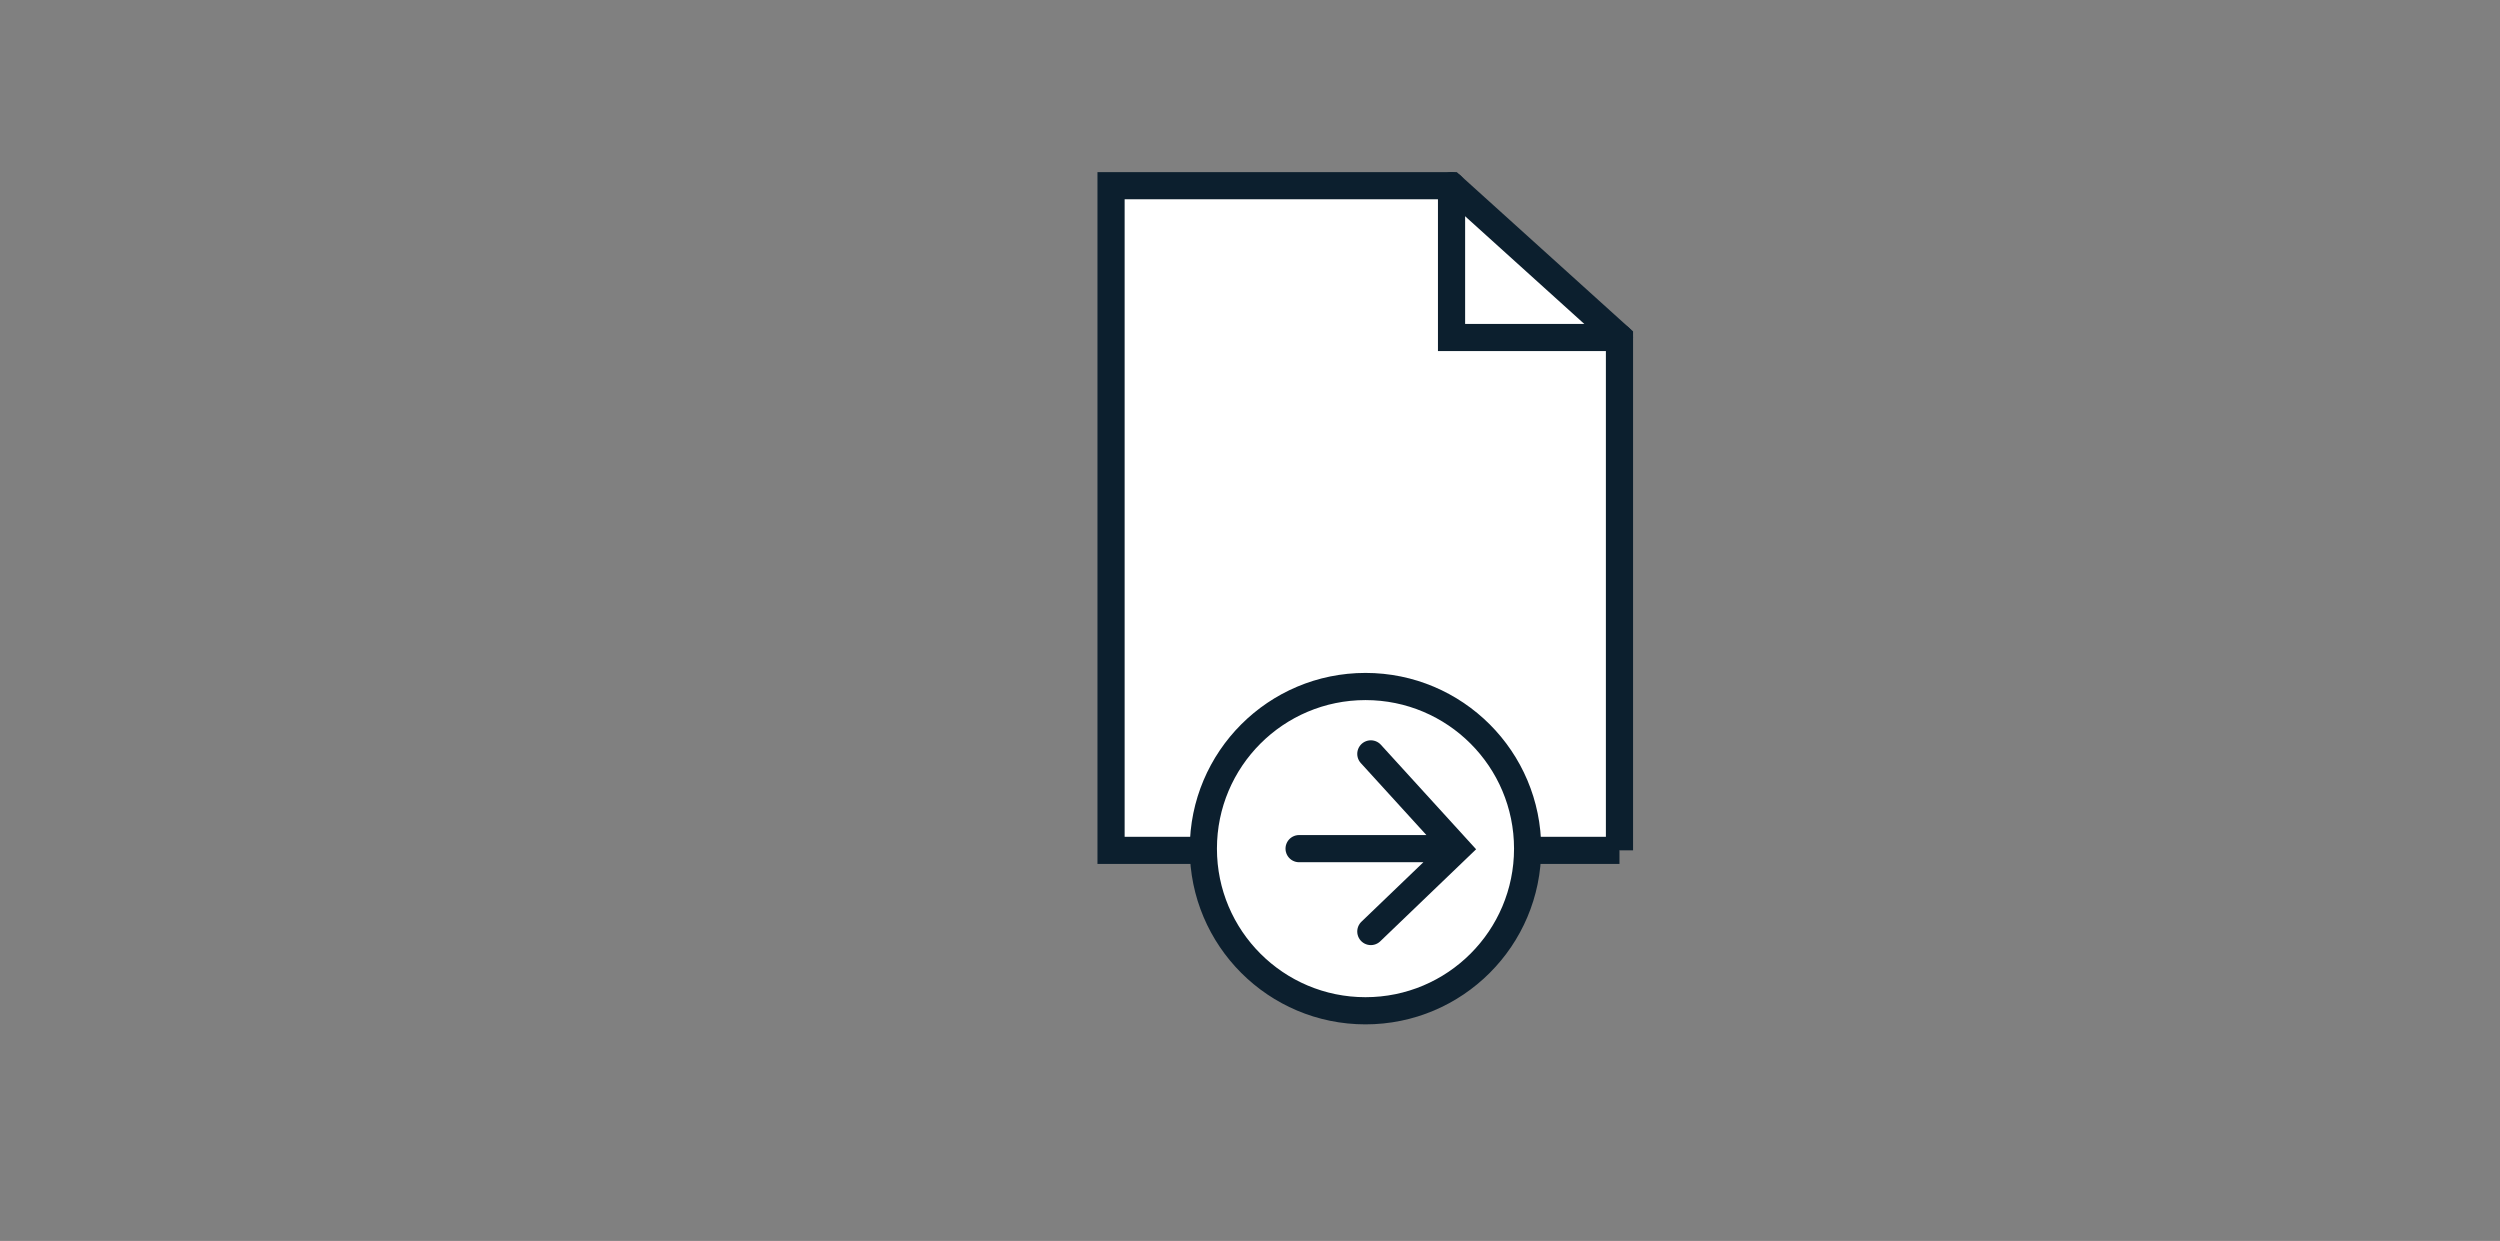
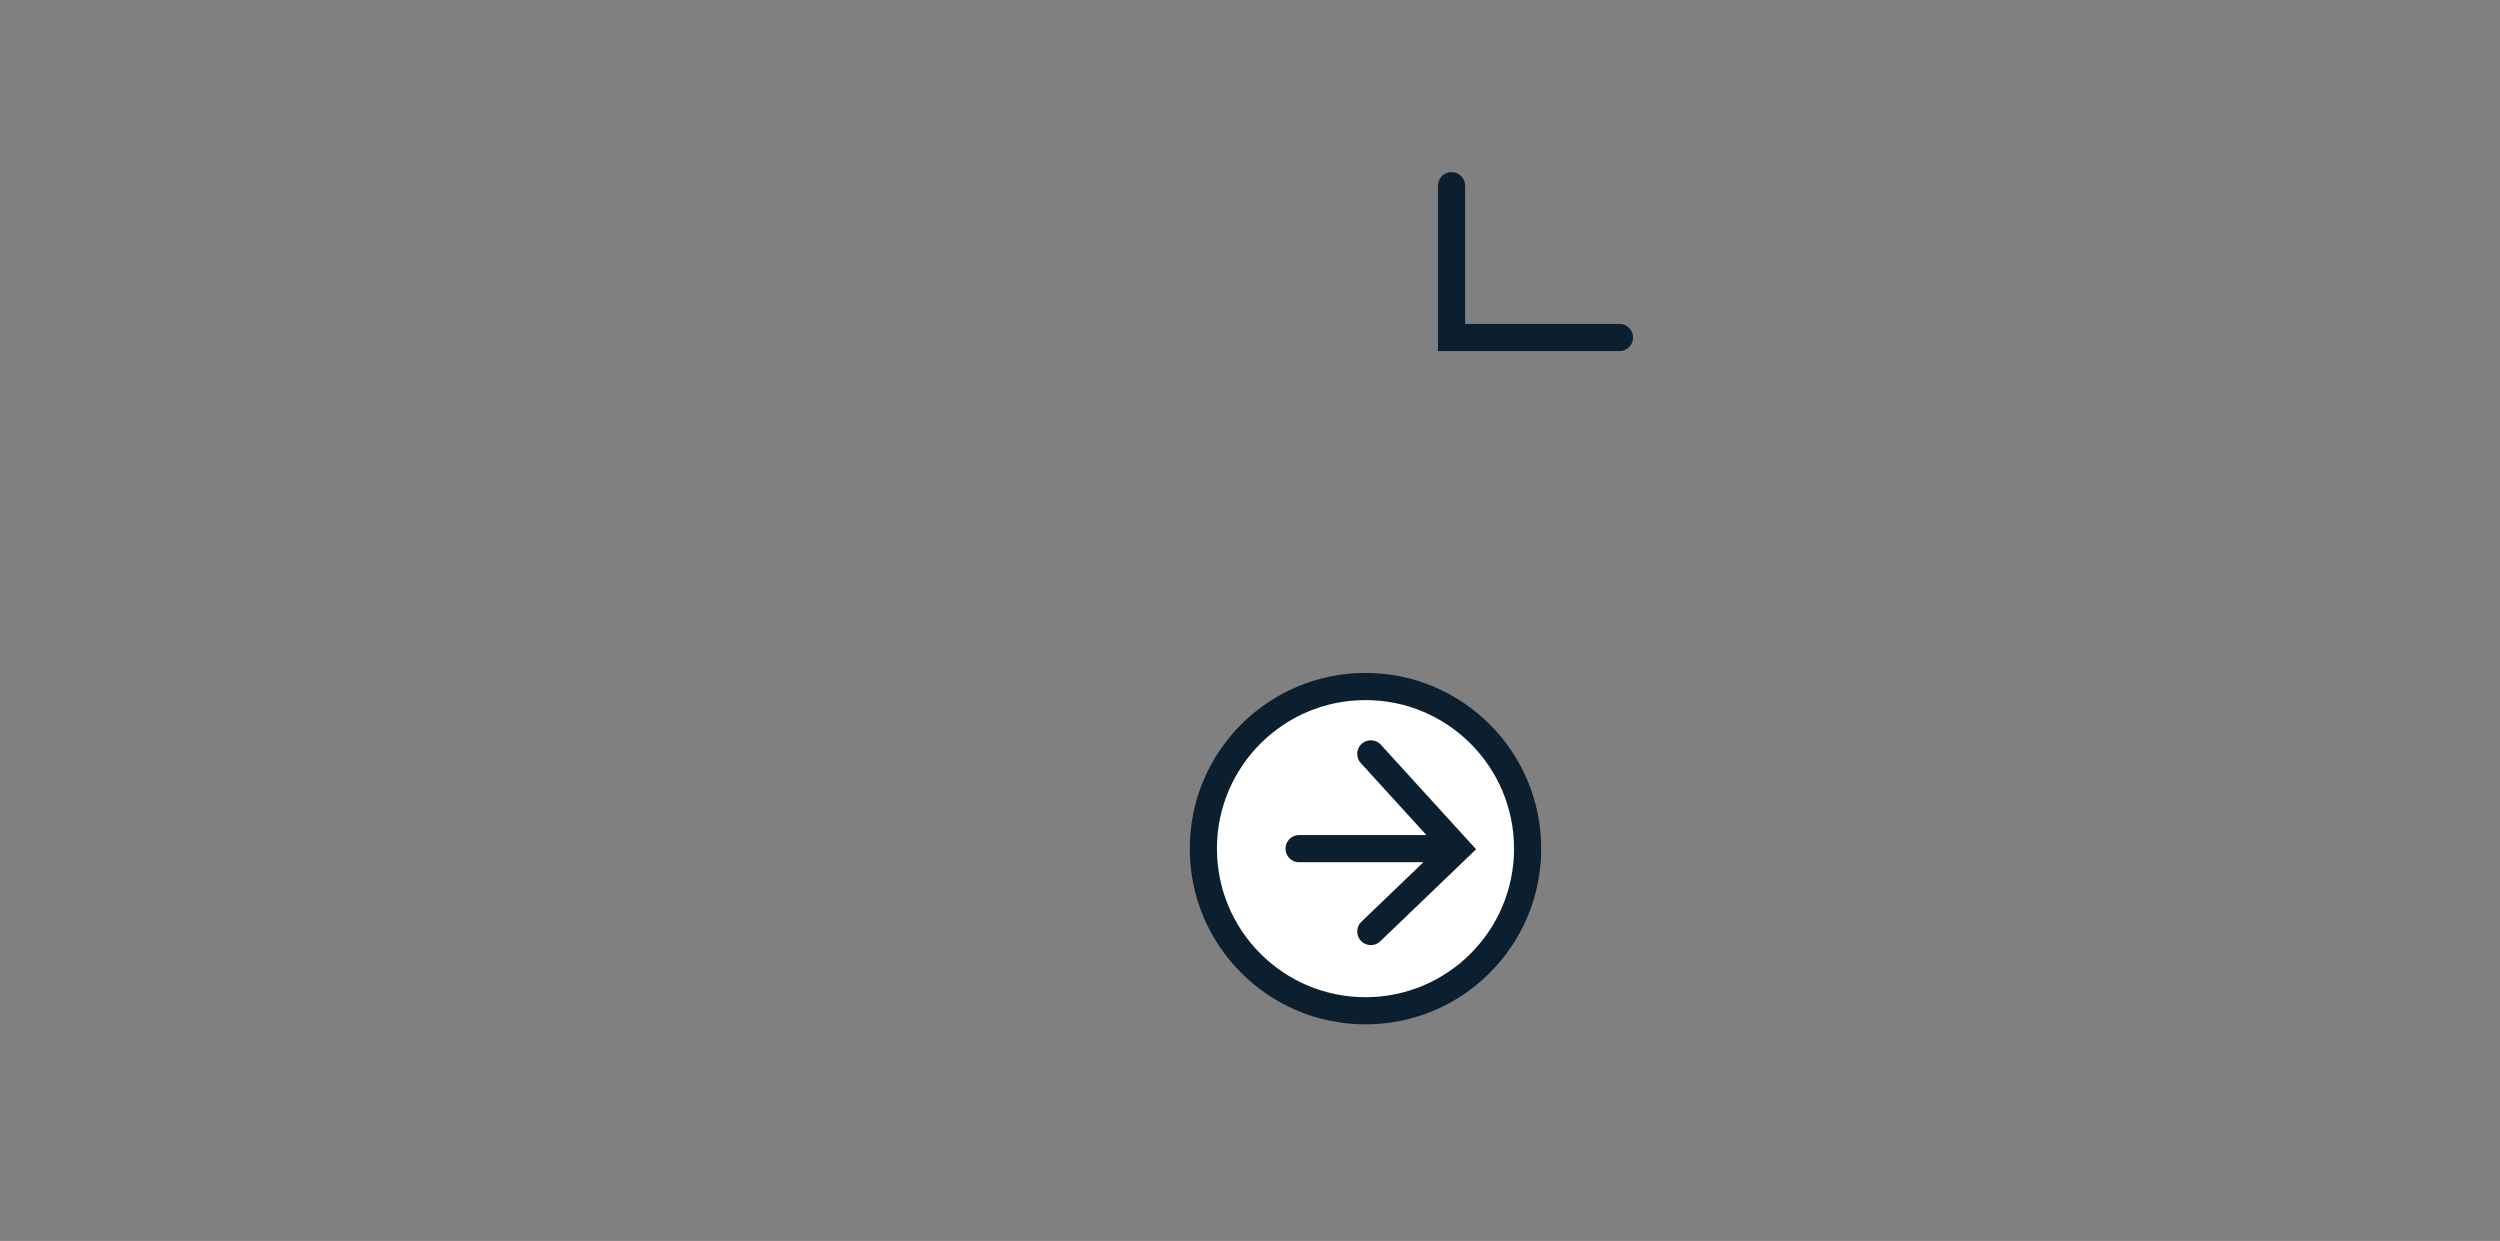
<svg xmlns="http://www.w3.org/2000/svg" id="Layer_1" data-name="Layer 1" viewBox="0 0 276 137">
  <rect x="0" y="0" width="276" height="137" fill="#808080" stroke="none" />
  <defs>
    <style>.cls-1,.cls-15,.cls-16,.cls-2,.cls-7{fill:none}.cls-2,.cls-3{clip-rule:evenodd}.cls-12,.cls-14,.cls-3,.cls-6{fill:#fff}.cls-15,.cls-16,.cls-3{stroke:#0e1f2d;stroke-width:1.88px}.cls-15,.cls-16,.cls-3,.cls-6,.cls-7{stroke-miterlimit:10}.cls-6,.cls-7{stroke:#0c1f2e;stroke-linecap:round;stroke-width:3px}.cls-12,.cls-16{fill-rule:evenodd}.cls-13{clip-path:url(#clip-path-9)}</style>
    <clipPath id="clip-path">
      <circle class="cls-1" cx="137.48" cy="-243.41" r="50.5" />
    </clipPath>
    <clipPath id="clip-path-2">
      <circle class="cls-1" cx="137.48" cy="-243.41" r="43.5" />
    </clipPath>
    <clipPath id="clip-path-3">
      <path class="cls-2" d="M396.69 102.58a29.08 29.08 0 1 1 29.08-29.08 29.08 29.08 0 0 1-29.08 29.08zm0 2.24a31.32 31.32 0 1 0-31.31-31.32 31.32 31.32 0 0 0 31.31 31.32zm-46.25-77.57h92.5v92.5h-92.5z" />
    </clipPath>
    <clipPath id="clip-path-4">
      <circle class="cls-1" cx="396.69" cy="73.5" r="30.2" />
    </clipPath>
    <clipPath id="clip-path-6">
      <path class="cls-2" d="M479.23 102.58A29.08 29.08 0 1 1 508.3 73.5a29.08 29.08 0 0 1-29.07 29.08zm0 2.24a31.32 31.32 0 1 0-31.32-31.32 31.32 31.32 0 0 0 31.32 31.32zM433 27.25h92.5v92.5H433z" />
    </clipPath>
    <clipPath id="clip-path-7">
      <circle class="cls-1" cx="479.23" cy="73.5" r="30.2" />
    </clipPath>
    <clipPath id="clip-path-9">
      <path class="cls-3" d="M392.34 213.06h65.16l5.84 5.75v11.01h-71v-16.76z" />
    </clipPath>
    <clipPath id="clip-path-10">
-       <circle class="cls-1" cx="136.82" cy="386.42" r="50.5" />
-     </clipPath>
+       </clipPath>
    <clipPath id="clip-path-11">
      <circle class="cls-1" cx="136.82" cy="386.42" r="43.5" />
    </clipPath>
    <clipPath id="clip-path-12">
      <circle class="cls-1" cx="132.14" cy="543.9" r="50.5" />
    </clipPath>
    <clipPath id="clip-path-13">
      <circle class="cls-1" cx="132.14" cy="543.9" r="43.5" />
    </clipPath>
  </defs>
-   <path class="cls-6" d="M178.79 93.88h-56.13V20.5h37.59l18.54 16.75v56.63z" />
  <path class="cls-7" d="M160.25 20.5v16.76h18.54" />
  <circle class="cls-6" cx="150.75" cy="93.69" r="17.9" />
  <path class="cls-7" d="M143.42 93.69h17.25m-9.33 9.15l9.53-9.15-9.53-10.46" />
  <path class="cls-12" d="M392.34 213.06h65.16l5.84 5.75v11.01h-71v-16.76z" />
  <g class="cls-13">
-     <path class="cls-14" d="M202.31-43.18h572.62v493.32H202.31z" />
-     <path class="cls-15" d="M202.31-43.18h572.62v493.32H202.31z" />
-   </g>
+     </g>
  <path class="cls-16" d="M392.34 213.06h65.16l5.84 5.75v11.01h-71v-16.76z" />
</svg>